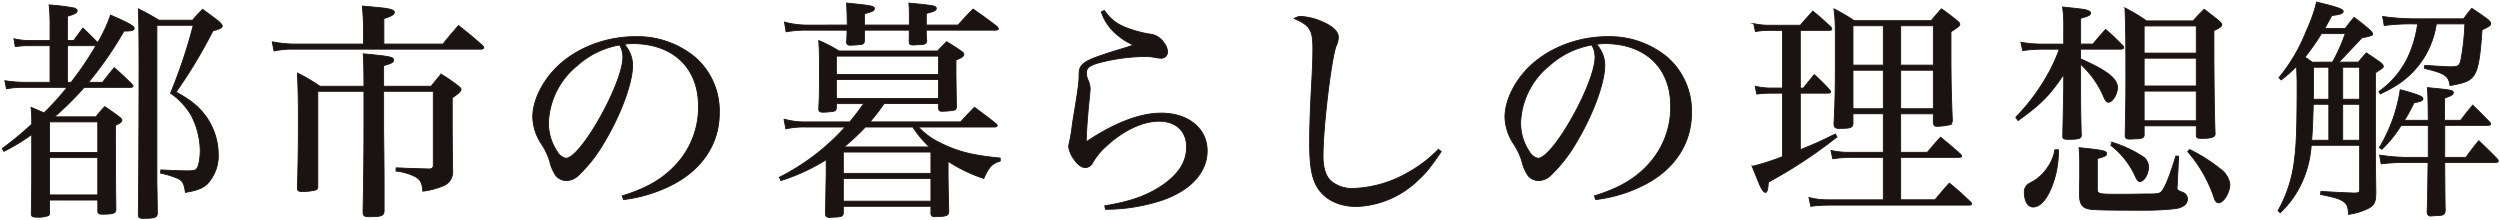
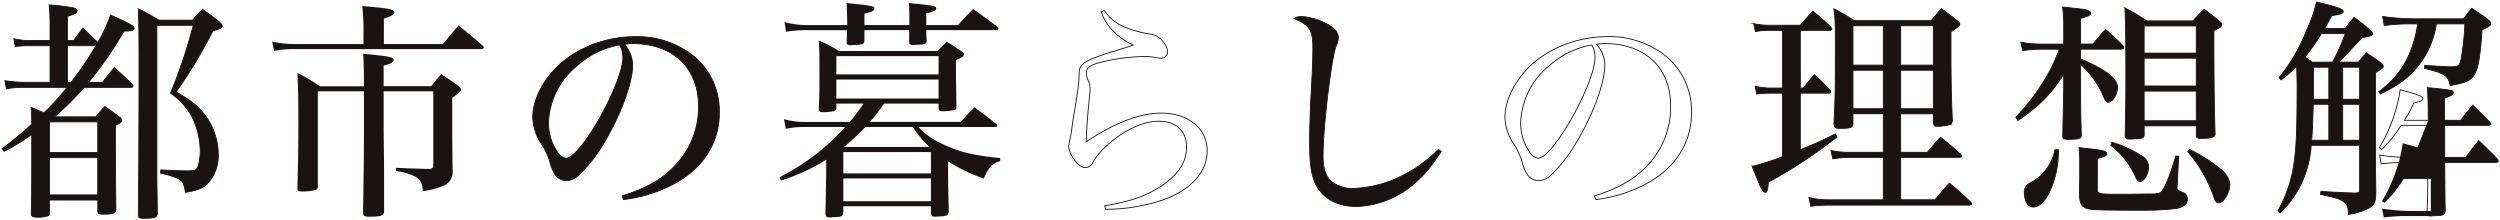
<svg xmlns="http://www.w3.org/2000/svg" width="500" height="44.017">
  <defs>
    <clipPath id="a">
      <path data-name="長方形 175" fill="none" d="M0 0h500v44.017H0z" />
    </clipPath>
  </defs>
  <g data-name="グループ 202" clip-path="url(#a)">
    <path data-name="パス 1131" d="M19.509 8.578a29.081 29.081 0 002.6-5.562c3.8 1.667 4.729 2.225 4.729 2.641s-.465.558-1.946.558h-.1a73.553 73.553 0 01-7.091 10.242h2.827c.975-1.3 1.3-1.671 2.322-2.92 1.573 1.391 2.039 1.808 3.519 3.293.142.182.231.275.231.368 0 .186-.186.279-.554.279h-9.227a58.689 58.689 0 01-5.93 5.885h8.3a25.6 25.6 0 011.76-2.039c1.3.882 1.719 1.161 2.876 2.039.372.279.558.51.558.7 0 .279-.328.558-1.3 1.019 0 7 .049 13.583.1 16.782 0 .785-.51.971-2.645.971-.789 0-.975-.138-.975-.647v-2.18H9.914v2.5a.722.722 0 01-.186.6 5.627 5.627 0 01-2.269.324c-1.019 0-1.205-.138-1.205-.833.09-4.124.09-4.912.09-15.712a38.419 38.419 0 01-5.559 3.385l-.328-.558a68.658 68.658 0 005.887-4.866 27.344 27.344 0 00-.142-3.382c1.254.51 1.812.785 2.6 1.108a54.725 54.725 0 004.635-5.1H4.631a18.2 18.2 0 00-3.337.283l-.327-1.62a26.686 26.686 0 003.665.324h5.375V9.136H5.788a17.463 17.463 0 00-2.734.186l-.275-1.581a13.72 13.72 0 003.289.372h3.94v-3.2A35.418 35.418 0 009.821.978a41.71 41.71 0 015.1.647c.324.138.51.324.51.51 0 .417-.465.7-1.95 1.112v4.866h1.254c.789-1.064 1.019-1.436 1.853-2.5 1.3 1.25 1.719 1.667 2.876 2.823zm.044 15.8H9.914v6.12h9.639zM9.914 38.984h9.639v-7.463H9.914zm9.23-29.848h-5.662v7.325h.744a63.821 63.821 0 004.959-7.325zm12.232 26.325c0 .328 0 1.484.044 3.151 0 .882.044 2.273.044 4.033 0 .837-.51 1.019-2.73 1.019-.882 0-1.068-.138-1.068-.74.049-3.754.138-16.592.138-30.22 0-5.889-.049-8.575-.138-10.941 1.853.926 2.411 1.254 4.126 2.273h6.723c.833-.975 1.108-1.254 1.99-2.18 1.533 1.112 1.994 1.436 3.337 2.5.465.465.6.651.6.833 0 .372-.554.651-1.857.975A100.682 100.682 0 0135.219 18.4c3.106 1.764 4.449 2.876 5.885 4.773a13.148 13.148 0 012.548 7.649 8.178 8.178 0 01-2.308 6.075c-.93.789-1.994 1.205-4.267 1.578-.231-1.667-.51-2.269-1.391-2.734a17.607 17.607 0 00-3.568-1.112l.044-.651c2.738.142 4.219.186 5.376.186 1.116 0 1.533-.093 1.764-.368.421-.421.744-2.087.744-3.709a15.881 15.881 0 00-1.814-7.051 14.11 14.11 0 00-4.122-4.4 103.448 103.448 0 004.543-13.581h-7.277z" fill="#1a1311" />
    <path data-name="パス 1132" d="M19.509 8.578a29.081 29.081 0 002.6-5.562c3.8 1.667 4.729 2.225 4.729 2.641s-.465.558-1.946.558h-.1a73.553 73.553 0 01-7.091 10.242h2.827c.975-1.3 1.3-1.671 2.322-2.92 1.573 1.391 2.039 1.808 3.519 3.293.142.182.231.275.231.368 0 .186-.186.279-.554.279h-9.227a58.689 58.689 0 01-5.93 5.885h8.3a25.6 25.6 0 011.76-2.039c1.3.882 1.719 1.161 2.876 2.039.372.279.558.51.558.7 0 .279-.328.558-1.3 1.019 0 7 .049 13.583.1 16.782 0 .785-.51.971-2.645.971-.789 0-.975-.138-.975-.647v-2.18H9.914v2.5a.722.722 0 01-.186.6 5.627 5.627 0 01-2.269.324c-1.019 0-1.205-.138-1.205-.833.09-4.124.09-4.912.09-15.712a38.419 38.419 0 01-5.559 3.385l-.328-.558a68.658 68.658 0 005.887-4.866 27.344 27.344 0 00-.142-3.382c1.254.51 1.812.785 2.6 1.108a54.725 54.725 0 004.635-5.1H4.631a18.2 18.2 0 00-3.337.283l-.327-1.62a26.686 26.686 0 003.665.324h5.375V9.136H5.788a17.463 17.463 0 00-2.734.186l-.275-1.581a13.72 13.72 0 003.289.372h3.94v-3.2A35.418 35.418 0 009.821.978a41.71 41.71 0 015.1.647c.324.138.51.324.51.51 0 .417-.465.7-1.95 1.112v4.866h1.254c.789-1.064 1.019-1.436 1.853-2.5 1.3 1.25 1.719 1.667 2.876 2.823zm.044 15.8H9.914v6.12h9.639zM9.914 38.984h9.639v-7.463H9.914zm9.23-29.848h-5.662v7.325h.744a63.821 63.821 0 004.959-7.325zm12.232 26.325c0 .328 0 1.484.044 3.151 0 .882.044 2.273.044 4.033 0 .837-.51 1.019-2.73 1.019-.882 0-1.068-.138-1.068-.74.049-3.754.138-16.592.138-30.22 0-5.889-.049-8.575-.138-10.941 1.853.926 2.411 1.254 4.126 2.273h6.723c.833-.975 1.108-1.254 1.99-2.18 1.533 1.112 1.994 1.436 3.337 2.5.465.465.6.651.6.833 0 .372-.554.651-1.857.975A100.682 100.682 0 0135.219 18.4c3.106 1.764 4.449 2.876 5.885 4.773a13.148 13.148 0 012.548 7.649 8.178 8.178 0 01-2.308 6.075c-.93.789-1.994 1.205-4.267 1.578-.231-1.667-.51-2.269-1.391-2.734a17.607 17.607 0 00-3.568-1.112l.044-.651c2.738.142 4.219.186 5.376.186 1.116 0 1.533-.093 1.764-.368.421-.421.744-2.087.744-3.709a15.881 15.881 0 00-1.814-7.051 14.11 14.11 0 00-4.122-4.4 103.448 103.448 0 004.543-13.581h-7.277z" fill="none" stroke="#1a1311" stroke-miterlimit="10" stroke-width=".173" />
    <path data-name="パス 1133" d="M72.695 7.746a54.436 54.436 0 00-.231-6.536c1.161.093 2.043.186 2.593.231 2.969.279 3.806.514 3.806 1.023 0 .417-.558.789-2.087 1.25V8.81h11.819c1.294-1.622 1.715-2.087 3.106-3.709 2.035 1.622 2.69 2.132 4.773 3.984a.653.653 0 01.279.417c0 .186-.235.328-.51.328H58.558a17.2 17.2 0 00-3.754.368l-.368-1.853a23.236 23.236 0 004.073.465h14.186zm13.534 9.5c.837-1.019 1.068-1.343 1.994-2.411a34.969 34.969 0 013.616 2.5c.231.235.372.417.372.558 0 .324-.51.833-1.764 1.667v6.953c.049 5.889.049 5.889.093 7.835a2.971 2.971 0 01-2.039 2.872 15.022 15.022 0 01-3.94 1.019c-.093-1.622-.461-2.318-1.529-2.92a11.314 11.314 0 00-3.845-1.109l.049-.647c.785.044 1.48.044 1.9.093 3.155.093 3.155.093 4.822.138.554-.093.7-.279.7-.833v-14.7h-9.93v7.786c.093 7.7.093 7.7.093 15.994 0 1.112-.417 1.3-3.058 1.3-.882 0-1.112-.186-1.157-.882.089-4.773.182-11.31.182-16.131v-8.062h-9.227v18.959a.691.691 0 01-.506.789 10.587 10.587 0 01-2.645.279c-.7 0-.922-.142-.922-.651.138-5.606.186-8.389.186-13.441 0-4.4-.049-6.164-.186-9.595a34.675 34.675 0 014.49 2.641h8.81v-.417c0-2.087-.045-4.312-.138-6.071 5.376.51 6.071.647 6.071 1.25 0 .465-.465.7-1.994 1.112v4.126z" fill="#1a1311" />
-     <path data-name="パス 1134" d="M72.695 7.746a54.436 54.436 0 00-.231-6.536c1.161.093 2.043.186 2.593.231 2.969.279 3.806.514 3.806 1.023 0 .417-.558.789-2.087 1.25V8.81h11.819c1.294-1.622 1.715-2.087 3.106-3.709 2.035 1.622 2.69 2.132 4.773 3.984a.653.653 0 01.279.417c0 .186-.235.328-.51.328H58.558a17.2 17.2 0 00-3.754.368l-.368-1.853a23.236 23.236 0 004.073.465h14.186zm13.534 9.5c.837-1.019 1.068-1.343 1.994-2.411a34.969 34.969 0 013.616 2.5c.231.235.372.417.372.558 0 .324-.51.833-1.764 1.667v6.953c.049 5.889.049 5.889.093 7.835a2.971 2.971 0 01-2.039 2.872 15.022 15.022 0 01-3.94 1.019c-.093-1.622-.461-2.318-1.529-2.92a11.314 11.314 0 00-3.845-1.109l.049-.647c.785.044 1.48.044 1.9.093 3.155.093 3.155.093 4.822.138.554-.093.7-.279.7-.833v-14.7h-9.93v7.786c.093 7.7.093 7.7.093 15.994 0 1.112-.417 1.3-3.058 1.3-.882 0-1.112-.186-1.157-.882.089-4.773.182-11.31.182-16.131v-8.062h-9.227v18.959a.691.691 0 01-.506.789 10.587 10.587 0 01-2.645.279c-.7 0-.922-.142-.922-.651.138-5.606.186-8.389.186-13.441 0-4.4-.049-6.164-.186-9.595a34.675 34.675 0 014.49 2.641h8.81v-.417c0-2.087-.045-4.312-.138-6.071 5.376.51 6.071.647 6.071 1.25 0 .465-.465.7-1.994 1.112v4.126z" fill="none" stroke="#1a1311" stroke-miterlimit="10" stroke-width=".173" />
    <path data-name="パス 1135" d="M124.442 39.171c5-1.529 8.292-3.475 10.982-6.492a16.783 16.783 0 004.267-11.492c0-7.649-5.1-12.47-13.211-12.47a13.214 13.214 0 00-1.622.138 6.308 6.308 0 011.667 4.174c0 3.661-2.5 10.29-5.978 15.945a28.721 28.721 0 01-4.822 6.071 3.57 3.57 0 01-2.455 1.069 2.788 2.788 0 01-2.087-.975 8.525 8.525 0 01-1.25-2.92 13.36 13.36 0 00-1.667-3.475 10.154 10.154 0 01-1.719-5.33c0-2.92 1.533-6.4 4.081-9.226 3.847-4.263 10.056-6.86 16.455-6.86a18.053 18.053 0 0112.1 4.267 14.238 14.238 0 014.68 11.075c0 6.075-3.475 11.31-9.595 14.372a28.781 28.781 0 01-9.55 2.872zm-8.992-26.05a15.4 15.4 0 00-5.752 11.4 10.247 10.247 0 001.764 5.841 2.592 2.592 0 001.715 1.294c2.969 0 11.4-14.97 11.4-20.253a5.684 5.684 0 00-.235-1.484 6.906 6.906 0 00-.413-.926 16.956 16.956 0 00-8.482 4.126" fill="#1a1311" />
    <path data-name="パス 1136" d="M124.442 39.171c5-1.529 8.292-3.475 10.982-6.492a16.783 16.783 0 004.267-11.492c0-7.649-5.1-12.47-13.211-12.47a13.214 13.214 0 00-1.622.138 6.308 6.308 0 011.667 4.174c0 3.661-2.5 10.29-5.978 15.945a28.721 28.721 0 01-4.822 6.071 3.57 3.57 0 01-2.455 1.069 2.788 2.788 0 01-2.087-.975 8.525 8.525 0 01-1.25-2.92 13.36 13.36 0 00-1.667-3.475 10.154 10.154 0 01-1.719-5.33c0-2.92 1.533-6.4 4.081-9.226 3.847-4.263 10.056-6.86 16.455-6.86a18.053 18.053 0 0112.1 4.267 14.238 14.238 0 014.68 11.075c0 6.075-3.475 11.31-9.595 14.372a28.781 28.781 0 01-9.55 2.872zm-8.992-26.05a15.4 15.4 0 00-5.752 11.4 10.247 10.247 0 001.764 5.841 2.592 2.592 0 001.715 1.294c2.969 0 11.4-14.97 11.4-20.253a5.684 5.684 0 00-.235-1.484 6.906 6.906 0 00-.413-.926 16.956 16.956 0 00-8.479 4.128z" fill="none" stroke="#1a1311" stroke-miterlimit="10" stroke-width=".173" />
    <path data-name="パス 1137" d="M165.236 31.938a39.724 39.724 0 01-9.04 4.174l-.324-.651a44.681 44.681 0 0013.164-10.056h-7.927a16.036 16.036 0 00-3.94.368l-.372-1.946a15.394 15.394 0 004.591.554h8.575a50.848 50.848 0 002.783-3.661h-5.472v.926c-.089.372-.186.51-.51.6a13.251 13.251 0 01-2.225.186c-.554 0-.789-.186-.789-.647.138-2.876.138-3.341.138-7.418 0-3.289 0-4.033-.138-6.257a25.522 25.522 0 014.033 2.087h19.748c.74-.833 1.019-1.068 1.808-1.857 1.25.789 1.667 1.023 2.872 1.857.421.279.558.465.558.651 0 .417-.421.692-1.578 1.157v1.715c0 1.808.049 4.494.093 7.556 0 .417-.093.6-.368.74a14.037 14.037 0 01-2.552.231.561.561 0 01-.647-.554v-.975h-10.9a39.084 39.084 0 01-2.827 3.661h18.132c1.2-1.3 1.573-1.715 2.779-2.916 1.853 1.387 2.459 1.8 4.312 3.289a.525.525 0 01.231.324c0 .235-.231.328-.6.328h-15.16a14.444 14.444 0 004.308 3.152c3.523 1.76 6.4 2.5 12.054 3.058v.6c-1.671.51-2.273 1.205-3.293 3.479a30.842 30.842 0 01-7.139-3.434v2.552c0 .558 0 1.622.142 7.6-.093.647-.465.833-1.853.882-.421 0-.7.044-.793.044h-.138c-.558 0-.785-.186-.785-.647v-1.434h-17.522v1.343c-.049.647-.324.789-1.994.833-.279 0-.465.049-.6.049h-.138c-.6 0-.833-.235-.833-.7v-.142l.138-8.062zm4.218-26.927c-.049-2.69-.049-2.69-.142-4.4 5.1.51 5.562.6 5.562 1.112 0 .417-.461.647-1.99 1.019v2.269h8.988c0-2.969 0-2.969-.089-4.4 5.1.51 5.469.554 5.469 1.112 0 .368-.51.6-1.994.971v2.317h6.355c1.294-1.44 1.667-1.857 3.009-3.2 2.043 1.436 2.69 1.9 4.773 3.475a1.289 1.289 0 01.279.465c0 .186-.186.279-.7.279h-13.717a19.348 19.348 0 00.093 2.176c-.093.6-.461.74-1.946.74a4.389 4.389 0 01-.7.049h-.088c-.558 0-.744-.142-.785-.558 0-1.157.04-1.622 0-2.407h-8.947v2.126c-.049.421-.138.558-.465.7a21.63 21.63 0 01-2.411.186c-.461 0-.647-.186-.7-.6a23.8 23.8 0 00.093-2.407h-7.827a23.27 23.27 0 00-4.356.324l-.324-1.95a16.767 16.767 0 004.724.607zm18.263 6.209h-20.443v3.661h20.443zm-20.443 8.482h20.443v-3.8h-20.443zm18.914 10.707h-17.523v4.267h17.523zm-17.523 9.829h17.523v-4.542h-17.523zm17.15-10.848l.044-.044a20.139 20.139 0 01-3.293-3.94h-9.5a44.861 44.861 0 01-4.267 3.984z" fill="#1a1311" />
-     <path data-name="パス 1138" d="M165.236 31.938a39.724 39.724 0 01-9.04 4.174l-.324-.651a44.681 44.681 0 0013.164-10.056h-7.927a16.036 16.036 0 00-3.94.368l-.372-1.946a15.394 15.394 0 004.591.554h8.575a50.848 50.848 0 002.783-3.661h-5.472v.926c-.089.372-.186.51-.51.6a13.251 13.251 0 01-2.225.186c-.554 0-.789-.186-.789-.647.138-2.876.138-3.341.138-7.418 0-3.289 0-4.033-.138-6.257a25.522 25.522 0 014.033 2.087h19.748c.74-.833 1.019-1.068 1.808-1.857 1.25.789 1.667 1.023 2.872 1.857.421.279.558.465.558.651 0 .417-.421.692-1.578 1.157v1.715c0 1.808.049 4.494.093 7.556 0 .417-.093.6-.368.74a14.037 14.037 0 01-2.552.231.561.561 0 01-.647-.554v-.975h-10.9a39.084 39.084 0 01-2.827 3.661h18.132c1.2-1.3 1.573-1.715 2.779-2.916 1.853 1.387 2.459 1.8 4.312 3.289a.525.525 0 01.231.324c0 .235-.231.328-.6.328h-15.16a14.444 14.444 0 004.308 3.152c3.523 1.76 6.4 2.5 12.054 3.058v.6c-1.671.51-2.273 1.205-3.293 3.479a30.842 30.842 0 01-7.139-3.434v2.552c0 .558 0 1.622.142 7.6-.093.647-.465.833-1.853.882-.421 0-.7.044-.793.044h-.138c-.558 0-.785-.186-.785-.647v-1.434h-17.522v1.343c-.049.647-.324.789-1.994.833-.279 0-.465.049-.6.049h-.138c-.6 0-.833-.235-.833-.7v-.142l.138-8.062zm4.218-26.927c-.049-2.69-.049-2.69-.142-4.4 5.1.51 5.562.6 5.562 1.112 0 .417-.461.647-1.99 1.019v2.269h8.988c0-2.969 0-2.969-.089-4.4 5.1.51 5.469.554 5.469 1.112 0 .368-.51.6-1.994.971v2.317h6.355c1.294-1.44 1.667-1.857 3.009-3.2 2.043 1.436 2.69 1.9 4.773 3.475a1.289 1.289 0 01.279.465c0 .186-.186.279-.7.279h-13.717a19.348 19.348 0 00.093 2.176c-.093.6-.461.74-1.946.74a4.389 4.389 0 01-.7.049h-.088c-.558 0-.744-.142-.785-.558 0-1.157.04-1.622 0-2.407h-8.947v2.126c-.049.421-.138.558-.465.7a21.63 21.63 0 01-2.411.186c-.461 0-.647-.186-.7-.6a23.8 23.8 0 00.093-2.407h-7.827a23.27 23.27 0 00-4.356.324l-.324-1.95a16.767 16.767 0 004.724.607zm18.263 6.209h-20.443v3.661h20.443zm-20.443 8.482h20.443v-3.8h-20.443zm18.914 10.707h-17.523v4.267h17.523zm-17.523 9.829h17.523v-4.542h-17.523zm17.15-10.848l.044-.044a20.139 20.139 0 01-3.293-3.94h-9.5a44.861 44.861 0 01-4.267 3.984z" fill="none" stroke="#1a1311" stroke-miterlimit="10" stroke-width=".173" />
-     <path data-name="パス 1139" d="M220.856 2.09c1.525 2.132 2.925 3.058 5.934 3.983a20.77 20.77 0 003.523.789 3.892 3.892 0 012.455 1.671 3.2 3.2 0 01.744 1.853 1.262 1.262 0 01-1.391 1.254 6.32 6.32 0 01-1.023-.142 11.746 11.746 0 00-2.593-.186 37.636 37.636 0 00-9.085 1.347c-1.671.554-2.132.975-2.132 1.946a3.646 3.646 0 00.417 1.622 4.033 4.033 0 01.324 1.578c0 .231-.044.7-.138 1.667-.324 2.969-.6 6.63-.651 8.9 5.655-3.8 10.755-5.748 15.019-5.748 5.424 0 9.178 3.1 9.178 7.552 0 4.312-3.382 7.977-9.178 9.918a36.227 36.227 0 01-11.168 1.766l-.142-.7c5.38-.882 8.717-2.132 11.775-4.263 3.151-2.273 4.587-4.587 4.587-7.556 0-3.106-2.132-5.1-5.513-5.1-3.293 0-7.281 1.9-10.662 5.1a12.64 12.64 0 00-2.6 3.2 1.673 1.673 0 01-1.436.975c-.789 0-1.622-.6-2.366-1.764a5.6 5.6 0 01-1.019-2.5c0-.044.1-.417.142-.7a27.945 27.945 0 00.554-3.2c.138-1.157.372-2.407.607-3.847.6-3.661.736-4.959.785-5.792 0-1.578.049-1.994.51-2.593.6-.789 1.808-1.347 4.591-2.273.231-.093.231-.093 4.445-1.391.142-.044.607-.186 1.3-.461a13.254 13.254 0 01-4.122-2.872 9.974 9.974 0 01-2.269-3.75z" fill="#1a1311" />
    <path data-name="パス 1140" d="M220.856 2.09c1.525 2.132 2.925 3.058 5.934 3.983a20.77 20.77 0 003.523.789 3.892 3.892 0 012.455 1.671 3.2 3.2 0 01.744 1.853 1.262 1.262 0 01-1.391 1.254 6.32 6.32 0 01-1.023-.142 11.746 11.746 0 00-2.593-.186 37.636 37.636 0 00-9.085 1.347c-1.671.554-2.132.975-2.132 1.946a3.646 3.646 0 00.417 1.622 4.033 4.033 0 01.324 1.578c0 .231-.044.7-.138 1.667-.324 2.969-.6 6.63-.651 8.9 5.655-3.8 10.755-5.748 15.019-5.748 5.424 0 9.178 3.1 9.178 7.552 0 4.312-3.382 7.977-9.178 9.918a36.227 36.227 0 01-11.168 1.766l-.142-.7c5.38-.882 8.717-2.132 11.775-4.263 3.151-2.273 4.587-4.587 4.587-7.556 0-3.106-2.132-5.1-5.513-5.1-3.293 0-7.281 1.9-10.662 5.1a12.64 12.64 0 00-2.6 3.2 1.673 1.673 0 01-1.436.975c-.789 0-1.622-.6-2.366-1.764a5.6 5.6 0 01-1.019-2.5c0-.044.1-.417.142-.7a27.945 27.945 0 00.554-3.2c.138-1.157.372-2.407.607-3.847.6-3.661.736-4.959.785-5.792 0-1.578.049-1.994.51-2.593.6-.789 1.808-1.347 4.591-2.273.231-.093.231-.093 4.445-1.391.142-.044.607-.186 1.3-.461a13.254 13.254 0 01-4.122-2.872 9.974 9.974 0 01-2.269-3.75z" fill="none" stroke="#1a1311" stroke-miterlimit="10" stroke-width=".173" />
    <path data-name="パス 1141" d="M288.252 30.316c-2.318 3.337-2.965 4.174-4.68 5.748a18.652 18.652 0 01-12.24 5.238c-3.612 0-6.488-1.436-7.968-4.033-1.019-1.76-1.44-4.17-1.44-8.62 0-2.6.093-6.213.324-10.432.283-5.19.324-6.719.324-8.482-.004-3.757-.555-4.635-3.704-6.026a2.185 2.185 0 011.341-.417 12.138 12.138 0 014.359 1.112c2.083.93 3.1 1.95 3.1 3.062a4.034 4.034 0 01-.461 1.76c-.975 2.783-2.6 16.224-2.6 21.927 0 2.548.554 4.219 1.808 5.234a6.613 6.613 0 004.219 1.3 23.53 23.53 0 0011.168-3.289 25.885 25.885 0 005.885-4.542z" fill="#1a1311" />
    <path data-name="パス 1142" d="M288.252 30.316c-2.318 3.337-2.965 4.174-4.68 5.748a18.652 18.652 0 01-12.24 5.238c-3.612 0-6.488-1.436-7.968-4.033-1.019-1.76-1.44-4.17-1.44-8.62 0-2.6.093-6.213.324-10.432.283-5.19.324-6.719.324-8.482-.004-3.757-.555-4.635-3.704-6.026a2.185 2.185 0 011.341-.417 12.138 12.138 0 014.359 1.112c2.083.93 3.1 1.95 3.1 3.062a4.034 4.034 0 01-.461 1.76c-.975 2.783-2.6 16.224-2.6 21.927 0 2.548.554 4.219 1.808 5.234a6.613 6.613 0 004.219 1.3 23.53 23.53 0 0011.168-3.289 25.885 25.885 0 005.885-4.542z" fill="none" stroke="#1a1311" stroke-miterlimit="10" stroke-width=".173" />
-     <path data-name="パス 1143" d="M318.878 39.171c5-1.529 8.292-3.475 10.982-6.492a16.783 16.783 0 004.267-11.492c0-7.649-5.1-12.47-13.211-12.47a13.153 13.153 0 00-1.622.138 6.308 6.308 0 011.667 4.174c0 3.661-2.5 10.29-5.978 15.945a28.721 28.721 0 01-4.822 6.071 3.57 3.57 0 01-2.452 1.069 2.794 2.794 0 01-2.087-.975 8.526 8.526 0 01-1.25-2.92 13.36 13.36 0 00-1.667-3.475 10.147 10.147 0 01-1.715-5.33c0-2.92 1.529-6.4 4.077-9.226 3.847-4.263 10.056-6.86 16.455-6.86a18.035 18.035 0 0112.094 4.267A14.228 14.228 0 01338.3 22.67c0 6.075-3.475 11.31-9.595 14.372a28.781 28.781 0 01-9.55 2.872zm-9-26.049a15.406 15.406 0 00-5.748 11.4 10.247 10.247 0 001.764 5.841 2.592 2.592 0 001.715 1.294c2.969 0 11.4-14.97 11.4-20.253a5.846 5.846 0 00-.231-1.484 7.312 7.312 0 00-.417-.926 16.986 16.986 0 00-8.486 4.126" fill="#1a1311" />
    <path data-name="パス 1144" d="M318.878 39.171c5-1.529 8.292-3.475 10.982-6.492a16.783 16.783 0 004.267-11.492c0-7.649-5.1-12.47-13.211-12.47a13.153 13.153 0 00-1.622.138 6.308 6.308 0 011.667 4.174c0 3.661-2.5 10.29-5.978 15.945a28.721 28.721 0 01-4.822 6.071 3.57 3.57 0 01-2.452 1.069 2.794 2.794 0 01-2.087-.975 8.526 8.526 0 01-1.25-2.92 13.36 13.36 0 00-1.667-3.475 10.147 10.147 0 01-1.715-5.33c0-2.92 1.529-6.4 4.077-9.226 3.847-4.263 10.056-6.86 16.455-6.86a18.035 18.035 0 0112.094 4.267A14.228 14.228 0 01338.3 22.67c0 6.075-3.475 11.31-9.595 14.372a28.781 28.781 0 01-9.55 2.872zm-9-26.049a15.406 15.406 0 00-5.748 11.4 10.247 10.247 0 001.764 5.841 2.592 2.592 0 001.715 1.294c2.969 0 11.4-14.97 11.4-20.253a5.846 5.846 0 00-.231-1.484 7.312 7.312 0 00-.417-.926 16.986 16.986 0 00-8.476 4.127z" fill="none" stroke="#1a1311" stroke-miterlimit="10" stroke-width=".173" />
    <path data-name="パス 1145" d="M360.066 17.615h.6c.93-1.157 1.254-1.529 2.18-2.686a33.569 33.569 0 013.106 3.1c.138.142.186.235.186.324 0 .142-.186.279-.465.279h-5.61v11.316c3.111-1.254 4.312-1.812 7-3.155l.328.6a96.4 96.4 0 01-13.72 9.04c-.093 1.48-.235 2.039-.6 2.039-.182 0-.417-.231-.6-.51-.372-.558-.461-.789-2.039-4.684a49.409 49.409 0 006.071-1.946v-12.7h-2.51a23.262 23.262 0 00-2.641.186l-.324-1.573a14.548 14.548 0 003.058.368h2.411V6.075h-2.454a16.663 16.663 0 00-2.969.231l-.323-1.579a14.356 14.356 0 003.337.324h5.978c1.068-1.254 1.436-1.622 2.5-2.827 1.578 1.294 2.039 1.715 3.572 3.151a.987.987 0 01.231.417c0 .186-.186.279-.51.279h-5.8zm20.071 12.843h5.331c1.157-1.347 1.48-1.764 2.645-3.013 1.76 1.436 2.314 1.9 4.033 3.43.089.138.186.231.186.324 0 .186-.235.279-.514.279h-11.681v8.482h6.86c1.254-1.484 1.626-1.95 2.876-3.337 1.853 1.529 2.411 2.039 4.17 3.709a.644.644 0 01.279.417c0 .182-.138.275-.558.275h-28.225a30.9 30.9 0 00-3.386.235l-.368-1.764a14.8 14.8 0 003.8.465h11.079v-8.483h-6.771a25.825 25.825 0 00-3.341.275l-.368-1.667a15.179 15.179 0 003.709.372h6.767v-7.7h-6.067v1.95c-.049.833-.465.971-2.831.971-.7 0-.922-.231-.971-.878.235-4.4.275-6.816.275-14.6 0-5.7 0-6.12-.275-8.438a42.3 42.3 0 014.03 2.365h15.435a47.068 47.068 0 012.039-2.366 44.536 44.536 0 013.106 2.366c.417.324.558.51.558.7 0 .324-.1.417-1.764 1.529v4.54c0 5.331.093 8.806.279 13.255-.093.465-.186.651-.51.789a11.257 11.257 0 01-2.6.324c-.461 0-.6-.186-.7-.7V22.76h-6.537zm-3.475-25.309h-6.069v7.878h6.071zm0 8.9h-6.069v7.693h6.071zm10.011-8.9h-6.537v7.878h6.537zm-6.537 16.592h6.537v-7.694h-6.537z" fill="#1a1311" />
    <path data-name="パス 1146" d="M360.066 17.615h.6c.93-1.157 1.254-1.529 2.18-2.686a33.569 33.569 0 013.106 3.1c.138.142.186.235.186.324 0 .142-.186.279-.465.279h-5.61v11.316c3.111-1.254 4.312-1.812 7-3.155l.328.6a96.4 96.4 0 01-13.72 9.04c-.093 1.48-.235 2.039-.6 2.039-.182 0-.417-.231-.6-.51-.372-.558-.461-.789-2.039-4.684a49.409 49.409 0 006.071-1.946v-12.7h-2.51a23.262 23.262 0 00-2.641.186l-.324-1.573a14.548 14.548 0 003.058.368h2.411V6.075h-2.454a16.663 16.663 0 00-2.969.231l-.323-1.579a14.356 14.356 0 003.337.324h5.978c1.068-1.254 1.436-1.622 2.5-2.827 1.578 1.294 2.039 1.715 3.572 3.151a.987.987 0 01.231.417c0 .186-.186.279-.51.279h-5.8zm20.071 12.843h5.331c1.157-1.347 1.48-1.764 2.645-3.013 1.76 1.436 2.314 1.9 4.033 3.43.089.138.186.231.186.324 0 .186-.235.279-.514.279h-11.681v8.482h6.86c1.254-1.484 1.626-1.95 2.876-3.337 1.853 1.529 2.411 2.039 4.17 3.709a.644.644 0 01.279.417c0 .182-.138.275-.558.275h-28.225a30.9 30.9 0 00-3.386.235l-.368-1.764a14.8 14.8 0 003.8.465h11.079v-8.483h-6.771a25.825 25.825 0 00-3.341.275l-.368-1.667a15.179 15.179 0 003.709.372h6.767v-7.7h-6.067v1.95c-.049.833-.465.971-2.831.971-.7 0-.922-.231-.971-.878.235-4.4.275-6.816.275-14.6 0-5.7 0-6.12-.275-8.438a42.3 42.3 0 014.03 2.365h15.435a47.068 47.068 0 012.039-2.366 44.536 44.536 0 013.106 2.366c.417.324.558.51.558.7 0 .324-.1.417-1.764 1.529v4.54c0 5.331.093 8.806.279 13.255-.093.465-.186.651-.51.789a11.257 11.257 0 01-2.6.324c-.461 0-.6-.186-.7-.7V22.76h-6.537zm-3.475-25.309h-6.069v7.878h6.071zm0 8.9h-6.069v7.693h6.071zm10.011-8.9h-6.537v7.878h6.537zm-6.537 16.592h6.537v-7.694h-6.537z" fill="none" stroke="#1a1311" stroke-miterlimit="10" stroke-width=".173" />
    <path data-name="パス 1147" d="M418.584 8.809c1.06-1.25 1.387-1.667 2.548-2.92 1.573 1.391 2.035 1.808 3.475 3.293a.5.5 0 01.138.324c0 .186-.275.324-.558.324h-8.062v1.95c5.19 2.269 7.37 3.94 7.37 5.744 0 1.3-1.019 2.924-1.808 2.924-.324 0-.554-.235-.833-.837a18.856 18.856 0 00-4.729-6.767c0 8.992 0 9.222.138 14.186 0 .692-.51.833-2.641.833-.833 0-1.068-.142-1.068-.558v-.138c.1-5.469.186-8.761.186-9.781v-2.5c-2.779 4.174-4.631 6.027-9.129 9.226l-.465-.651a41.111 41.111 0 006.767-9.222 35.046 35.046 0 001.95-4.4h-3.8a30.393 30.393 0 00-3.523.279l-.372-1.671a23.2 23.2 0 004.081.372h4.494V5.521a26.026 26.026 0 00-.231-4.126c4.312.461 4.587.51 5.052.7.372.138.554.324.554.506 0 .421-.368.6-1.99 1.068v5.14zm-6.906 21.141a18.784 18.784 0 01-1.391 7.552c-1.019 2.5-2.318 3.9-3.661 3.9-1.068 0-1.764-1.205-1.764-3.013a1.893 1.893 0 01.372-1.157c.275-.372.275-.372 1.484-1.019a9.081 9.081 0 002.965-2.969 8.579 8.579 0 001.3-3.289zm4.263 2.823a31.566 31.566 0 00-.138-3.244c4.911.514 5.513.651 5.513 1.209 0 .417-.324.554-1.853.971v5.885c0 1.254 0 1.254 4.773 1.254h.975c1.064 0 2.827-.049 4.449-.049 2.039 0 2.455-.093 2.876-.789.7-1.064 1.48-3.058 2.637-6.812l.558.049-.275 5.651-.049.6c0 .51.049.558 1.161.975a1.438 1.438 0 01.922 1.3c0 1.019-.785 1.671-2.318 1.946a58.66 58.66 0 01-7.321.324c-5.978 0-8.531-.044-9.736-.182-1.666-.235-2.221-.975-2.221-3.106v-.745l.045-2.128zm6.492-4.308a23.84 23.84 0 015.934 2.734 2.55 2.55 0 011.343 2.132c0 1.436-.882 2.969-1.715 2.969-.324 0-.558-.235-.837-.837a16.378 16.378 0 00-5-6.4zm6.4-1.529c0 .647-.461.833-1.994.833a6.1 6.1 0 01-.74.044h-.142c-.7 0-.926-.186-.926-.692.093-4.87.142-6.86.142-11.637 0-7.879-.049-10.844-.186-13.9a34.812 34.812 0 014.308 2.593h9.319c.926-1.019 1.205-1.343 2.225-2.318a93.748 93.748 0 012.965 2.318c.421.372.558.558.558.744 0 .368-.421.647-1.578 1.205V9.04c0 6.771.093 14 .235 17.616v.138c0 .651-.793.882-2.783.882-.789 0-.975-.138-.975-.7v-1.805h-10.435zm10.421-21.743h-10.428v5.424h10.428zm-10.428 12.005h10.428v-5.561h-10.428zm0 6.953h10.428v-5.933h-10.428zm9.085 5.748a31.933 31.933 0 016.16 3.9 4.634 4.634 0 011.905 3.013c0 1.667-1.25 3.754-2.269 3.754-.328 0-.558-.231-.837-.882a27.224 27.224 0 00-5.331-9.364z" fill="#1a1311" />
    <path data-name="パス 1148" d="M418.584 8.809c1.06-1.25 1.387-1.667 2.548-2.92 1.573 1.391 2.035 1.808 3.475 3.293a.5.5 0 01.138.324c0 .186-.275.324-.558.324h-8.062v1.95c5.19 2.269 7.37 3.94 7.37 5.744 0 1.3-1.019 2.924-1.808 2.924-.324 0-.554-.235-.833-.837a18.856 18.856 0 00-4.729-6.767c0 8.992 0 9.222.138 14.186 0 .692-.51.833-2.641.833-.833 0-1.068-.142-1.068-.558v-.138c.1-5.469.186-8.761.186-9.781v-2.5c-2.779 4.174-4.631 6.027-9.129 9.226l-.465-.651a41.111 41.111 0 006.767-9.222 35.046 35.046 0 001.95-4.4h-3.8a30.393 30.393 0 00-3.523.279l-.372-1.671a23.2 23.2 0 004.081.372h4.494V5.521a26.026 26.026 0 00-.231-4.126c4.312.461 4.587.51 5.052.7.372.138.554.324.554.506 0 .421-.368.6-1.99 1.068v5.14zm-6.906 21.141a18.784 18.784 0 01-1.391 7.552c-1.019 2.5-2.318 3.9-3.661 3.9-1.068 0-1.764-1.205-1.764-3.013a1.893 1.893 0 01.372-1.157c.275-.372.275-.372 1.484-1.019a9.081 9.081 0 002.965-2.969 8.579 8.579 0 001.3-3.289zm4.263 2.823a31.566 31.566 0 00-.138-3.244c4.911.514 5.513.651 5.513 1.209 0 .417-.324.554-1.853.971v5.885c0 1.254 0 1.254 4.773 1.254h.975c1.064 0 2.827-.049 4.449-.049 2.039 0 2.455-.093 2.876-.789.7-1.064 1.48-3.058 2.637-6.812l.558.049-.275 5.651-.049.6c0 .51.049.558 1.161.975a1.438 1.438 0 01.922 1.3c0 1.019-.785 1.671-2.318 1.946a58.66 58.66 0 01-7.321.324c-5.978 0-8.531-.044-9.736-.182-1.666-.235-2.221-.975-2.221-3.106v-.745l.045-2.128zm6.492-4.308a23.84 23.84 0 015.934 2.734 2.55 2.55 0 011.343 2.132c0 1.436-.882 2.969-1.715 2.969-.324 0-.558-.235-.837-.837a16.378 16.378 0 00-5-6.4zm6.4-1.529c0 .647-.461.833-1.994.833a6.1 6.1 0 01-.74.044h-.142c-.7 0-.926-.186-.926-.692.093-4.87.142-6.86.142-11.637 0-7.879-.049-10.844-.186-13.9a34.812 34.812 0 014.308 2.593h9.319c.926-1.019 1.205-1.343 2.225-2.318a93.748 93.748 0 012.965 2.318c.421.372.558.558.558.744 0 .368-.421.647-1.578 1.205V9.04c0 6.771.093 14 .235 17.616v.138c0 .651-.793.882-2.783.882-.789 0-.975-.138-.975-.7v-1.805h-10.435zm10.421-21.743h-10.428v5.424h10.428zm-10.428 12.005h10.428v-5.561h-10.428zm0 6.953h10.428v-5.933h-10.428zm9.085 5.748a31.933 31.933 0 016.16 3.9 4.634 4.634 0 011.905 3.013c0 1.667-1.25 3.754-2.269 3.754-.328 0-.558-.231-.837-.882a27.224 27.224 0 00-5.331-9.364z" fill="none" stroke="#1a1311" stroke-miterlimit="10" stroke-width=".173" />
-     <path data-name="パス 1149" d="M471.698 12.425c.651-.837.882-1.068 1.573-1.853 1.165.785 1.533 1.015 2.645 1.8.51.372.74.651.74.882 0 .279 0 .279-1.573 1.3v17.15c0 .417.044 2.969.089 6.674 0 1.857-.227 2.455-1.157 3.106a12.336 12.336 0 01-4.308 1.387c-.1-1.529-.235-1.99-.93-2.5-.74-.6-1.76-.882-4.68-1.484l.089-.6c2.645.138 2.783.186 6.678.324.833 0 1.064-.138 1.064-.647v-8.9h-9.684a21.183 21.183 0 01-1.622 6.86 19.363 19.363 0 01-4.591 6.626l-.421-.417a26.9 26.9 0 003.3-10.383c.368-2.593.51-6.674.51-14.97 0-.926-.049-1.946-.1-3.523a29.311 29.311 0 01-3.1 2.734l-.421-.461a34.458 34.458 0 005.517-9.457 29.127 29.127 0 001.992-5.657c3.94.926 5.331 1.391 5.331 1.853 0 .417-.558.647-2.273.833-1.112 2.043-1.112 2.043-1.436 2.6h4.122c.744-1.019.979-1.3 1.764-2.225 1.3.975 1.671 1.254 2.876 2.273.647.6.833.833.833 1.019a.345.345 0 01-.235.324 12.866 12.866 0 01-1.9.461c-2.92 3.106-4.449 4.729-4.635 4.87zm-5.19 0a36.982 36.982 0 002.544-5.7h-4.769a42.742 42.742 0 01-3.293 4.684c.6.417.789.554 1.436 1.019zm-.744 15.617v-7.183h-3.107c-.138 4.591-.182 5.38-.324 7.184zm0-8.2v-6.4h-3.058c0 5.424 0 5.424-.049 6.4zm2.779 0h3.386v-6.4h-3.386zm3.386 1.015h-3.386v7.184h3.386zm15.344-16.081a18.01 18.01 0 01-2.318 6.488 17.447 17.447 0 01-5.7 5.8 25.782 25.782 0 01-3.2 1.715l-.275-.465a17.835 17.835 0 006.626-8.9 22.868 22.868 0 001.116-4.635h-.93a39.883 39.883 0 00-5.748.324l-.324-1.808a46.158 46.158 0 006.023.465h10.2a23.243 23.243 0 011.618-2.087c1.347.882 1.719 1.157 2.969 2.039.554.421.789.7.789.975 0 .417-.049.465-1.715 1.3-.324 5.1-.74 7.649-1.484 8.854-.74 1.25-1.715 1.715-4.915 2.269-.275-1.946-1.019-2.455-5.1-3.43l.044-.6c4.64.279 4.64.279 5.194.279 1.529 0 1.808-.186 2.087-1.622a51.35 51.35 0 00.743-6.961zm-1.622 19.282c-.044-4.308-.044-4.866-.186-6.537 4.777.465 5.194.51 5.194 1.019 0 .372-.372.6-1.715 1.068-.044.882-.044 1.578-.044 1.9v2.548h3.24c1.019-1.343 1.347-1.764 2.411-3.013a119.478 119.478 0 013.434 3.43.526.526 0 01.138.328c0 .182-.235.275-.6.275h-8.575v6.4h4.215c1.116-1.48 1.44-1.946 2.6-3.337 1.622 1.578 2.132 2.043 3.709 3.665a.815.815 0 01.186.417c0 .186-.275.275-.744.275h-9.963c.044 7.095.044 7.095.093 9.6-.049.785-.372 1.019-1.715 1.019-.51.044-.926.044-1.161.093h-.045c-.465 0-.7-.328-.7-.882.093-2.411.093-2.411.186-9.829h-4.596a36.927 36.927 0 00-4.773.279l-.324-1.76a39.523 39.523 0 005.1.461h4.635v-6.4h-5.424a24.667 24.667 0 01-3.843 4.777l-.514-.328a31.58 31.58 0 004.174-11.589c3.616.975 4.538 1.347 4.538 1.812 0 .368-.324.51-1.8.833a31.256 31.256 0 01-1.9 3.475z" fill="#1a1311" />
+     <path data-name="パス 1149" d="M471.698 12.425c.651-.837.882-1.068 1.573-1.853 1.165.785 1.533 1.015 2.645 1.8.51.372.74.651.74.882 0 .279 0 .279-1.573 1.3v17.15c0 .417.044 2.969.089 6.674 0 1.857-.227 2.455-1.157 3.106a12.336 12.336 0 01-4.308 1.387c-.1-1.529-.235-1.99-.93-2.5-.74-.6-1.76-.882-4.68-1.484l.089-.6c2.645.138 2.783.186 6.678.324.833 0 1.064-.138 1.064-.647v-8.9h-9.684a21.183 21.183 0 01-1.622 6.86 19.363 19.363 0 01-4.591 6.626l-.421-.417a26.9 26.9 0 003.3-10.383c.368-2.593.51-6.674.51-14.97 0-.926-.049-1.946-.1-3.523a29.311 29.311 0 01-3.1 2.734l-.421-.461a34.458 34.458 0 005.517-9.457 29.127 29.127 0 001.992-5.657c3.94.926 5.331 1.391 5.331 1.853 0 .417-.558.647-2.273.833-1.112 2.043-1.112 2.043-1.436 2.6h4.122c.744-1.019.979-1.3 1.764-2.225 1.3.975 1.671 1.254 2.876 2.273.647.6.833.833.833 1.019a.345.345 0 01-.235.324 12.866 12.866 0 01-1.9.461c-2.92 3.106-4.449 4.729-4.635 4.87zm-5.19 0a36.982 36.982 0 002.544-5.7h-4.769a42.742 42.742 0 01-3.293 4.684c.6.417.789.554 1.436 1.019zm-.744 15.617v-7.183h-3.107c-.138 4.591-.182 5.38-.324 7.184zm0-8.2v-6.4h-3.058c0 5.424 0 5.424-.049 6.4zm2.779 0h3.386v-6.4h-3.386zm3.386 1.015h-3.386v7.184h3.386zm15.344-16.081a18.01 18.01 0 01-2.318 6.488 17.447 17.447 0 01-5.7 5.8 25.782 25.782 0 01-3.2 1.715l-.275-.465a17.835 17.835 0 006.626-8.9 22.868 22.868 0 001.116-4.635h-.93a39.883 39.883 0 00-5.748.324l-.324-1.808a46.158 46.158 0 006.023.465h10.2a23.243 23.243 0 011.618-2.087c1.347.882 1.719 1.157 2.969 2.039.554.421.789.7.789.975 0 .417-.049.465-1.715 1.3-.324 5.1-.74 7.649-1.484 8.854-.74 1.25-1.715 1.715-4.915 2.269-.275-1.946-1.019-2.455-5.1-3.43l.044-.6c4.64.279 4.64.279 5.194.279 1.529 0 1.808-.186 2.087-1.622a51.35 51.35 0 00.743-6.961zm-1.622 19.282c-.044-4.308-.044-4.866-.186-6.537 4.777.465 5.194.51 5.194 1.019 0 .372-.372.6-1.715 1.068-.044.882-.044 1.578-.044 1.9v2.548h3.24c1.019-1.343 1.347-1.764 2.411-3.013a119.478 119.478 0 013.434 3.43.526.526 0 01.138.328c0 .182-.235.275-.6.275h-8.575v6.4h4.215c1.116-1.48 1.44-1.946 2.6-3.337 1.622 1.578 2.132 2.043 3.709 3.665a.815.815 0 01.186.417c0 .186-.275.275-.744.275h-9.963c.044 7.095.044 7.095.093 9.6-.049.785-.372 1.019-1.715 1.019-.51.044-.926.044-1.161.093h-.045h-4.596a36.927 36.927 0 00-4.773.279l-.324-1.76a39.523 39.523 0 005.1.461h4.635v-6.4h-5.424a24.667 24.667 0 01-3.843 4.777l-.514-.328a31.58 31.58 0 004.174-11.589c3.616.975 4.538 1.347 4.538 1.812 0 .368-.324.51-1.8.833a31.256 31.256 0 01-1.9 3.475z" fill="#1a1311" />
    <path data-name="パス 1150" d="M471.698 12.425c.651-.837.882-1.068 1.573-1.853 1.165.785 1.533 1.015 2.645 1.8.51.372.74.651.74.882 0 .279 0 .279-1.573 1.3v17.15c0 .417.044 2.969.089 6.674 0 1.857-.227 2.455-1.157 3.106a12.336 12.336 0 01-4.308 1.387c-.1-1.529-.235-1.99-.93-2.5-.74-.6-1.76-.882-4.68-1.484l.089-.6c2.645.138 2.783.186 6.678.324.833 0 1.064-.138 1.064-.647v-8.9h-9.684a21.183 21.183 0 01-1.622 6.86 19.363 19.363 0 01-4.591 6.626l-.421-.417a26.9 26.9 0 003.3-10.383c.368-2.593.51-6.674.51-14.97 0-.926-.049-1.946-.1-3.523a29.311 29.311 0 01-3.1 2.734l-.421-.461a34.458 34.458 0 005.517-9.457 29.127 29.127 0 001.992-5.657c3.94.926 5.331 1.391 5.331 1.853 0 .417-.558.647-2.273.833-1.112 2.043-1.112 2.043-1.436 2.6h4.122c.744-1.019.979-1.3 1.764-2.225 1.3.975 1.671 1.254 2.876 2.273.647.6.833.833.833 1.019a.345.345 0 01-.235.324 12.866 12.866 0 01-1.9.461c-2.92 3.106-4.449 4.729-4.635 4.87zm-5.19 0a36.982 36.982 0 002.544-5.7h-4.769a42.742 42.742 0 01-3.293 4.684c.6.417.789.554 1.436 1.019zm-.744 15.617v-7.183h-3.107c-.138 4.591-.182 5.38-.324 7.184zm0-8.2v-6.4h-3.058c0 5.424 0 5.424-.049 6.4zm2.779 0h3.386v-6.4h-3.386zm3.386 1.015h-3.386v7.184h3.386zm15.344-16.081a18.01 18.01 0 01-2.318 6.488 17.447 17.447 0 01-5.7 5.8 25.782 25.782 0 01-3.2 1.715l-.275-.465a17.835 17.835 0 006.626-8.9 22.868 22.868 0 001.116-4.635h-.93a39.883 39.883 0 00-5.748.324l-.324-1.808a46.158 46.158 0 006.023.465h10.2a23.243 23.243 0 011.618-2.087c1.347.882 1.719 1.157 2.969 2.039.554.421.789.7.789.975 0 .417-.049.465-1.715 1.3-.324 5.1-.74 7.649-1.484 8.854-.74 1.25-1.715 1.715-4.915 2.269-.275-1.946-1.019-2.455-5.1-3.43l.044-.6c4.64.279 4.64.279 5.194.279 1.529 0 1.808-.186 2.087-1.622a51.35 51.35 0 00.743-6.961zm-1.622 19.282c-.044-4.308-.044-4.866-.186-6.537 4.777.465 5.194.51 5.194 1.019 0 .372-.372.6-1.715 1.068-.044.882-.044 1.578-.044 1.9v2.548h3.24c1.019-1.343 1.347-1.764 2.411-3.013a119.478 119.478 0 013.434 3.43.526.526 0 01.138.328c0 .182-.235.275-.6.275h-8.575v6.4h4.215c1.116-1.48 1.44-1.946 2.6-3.337 1.622 1.578 2.132 2.043 3.709 3.665a.815.815 0 01.186.417c0 .186-.275.275-.744.275h-9.963c.044 7.095.044 7.095.093 9.6-.049.785-.372 1.019-1.715 1.019-.51.044-.926.044-1.161.093h-.045c-.465 0-.7-.328-.7-.882.093-2.411.093-2.411.186-9.829h-4.596a36.927 36.927 0 00-4.773.279l-.324-1.76a39.523 39.523 0 005.1.461h4.635v-6.4h-5.424a24.667 24.667 0 01-3.843 4.777l-.514-.328a31.58 31.58 0 004.174-11.589c3.616.975 4.538 1.347 4.538 1.812 0 .368-.324.51-1.8.833a31.256 31.256 0 01-1.9 3.475z" fill="none" stroke="#1a1311" stroke-miterlimit="10" stroke-width=".173" />
  </g>
</svg>